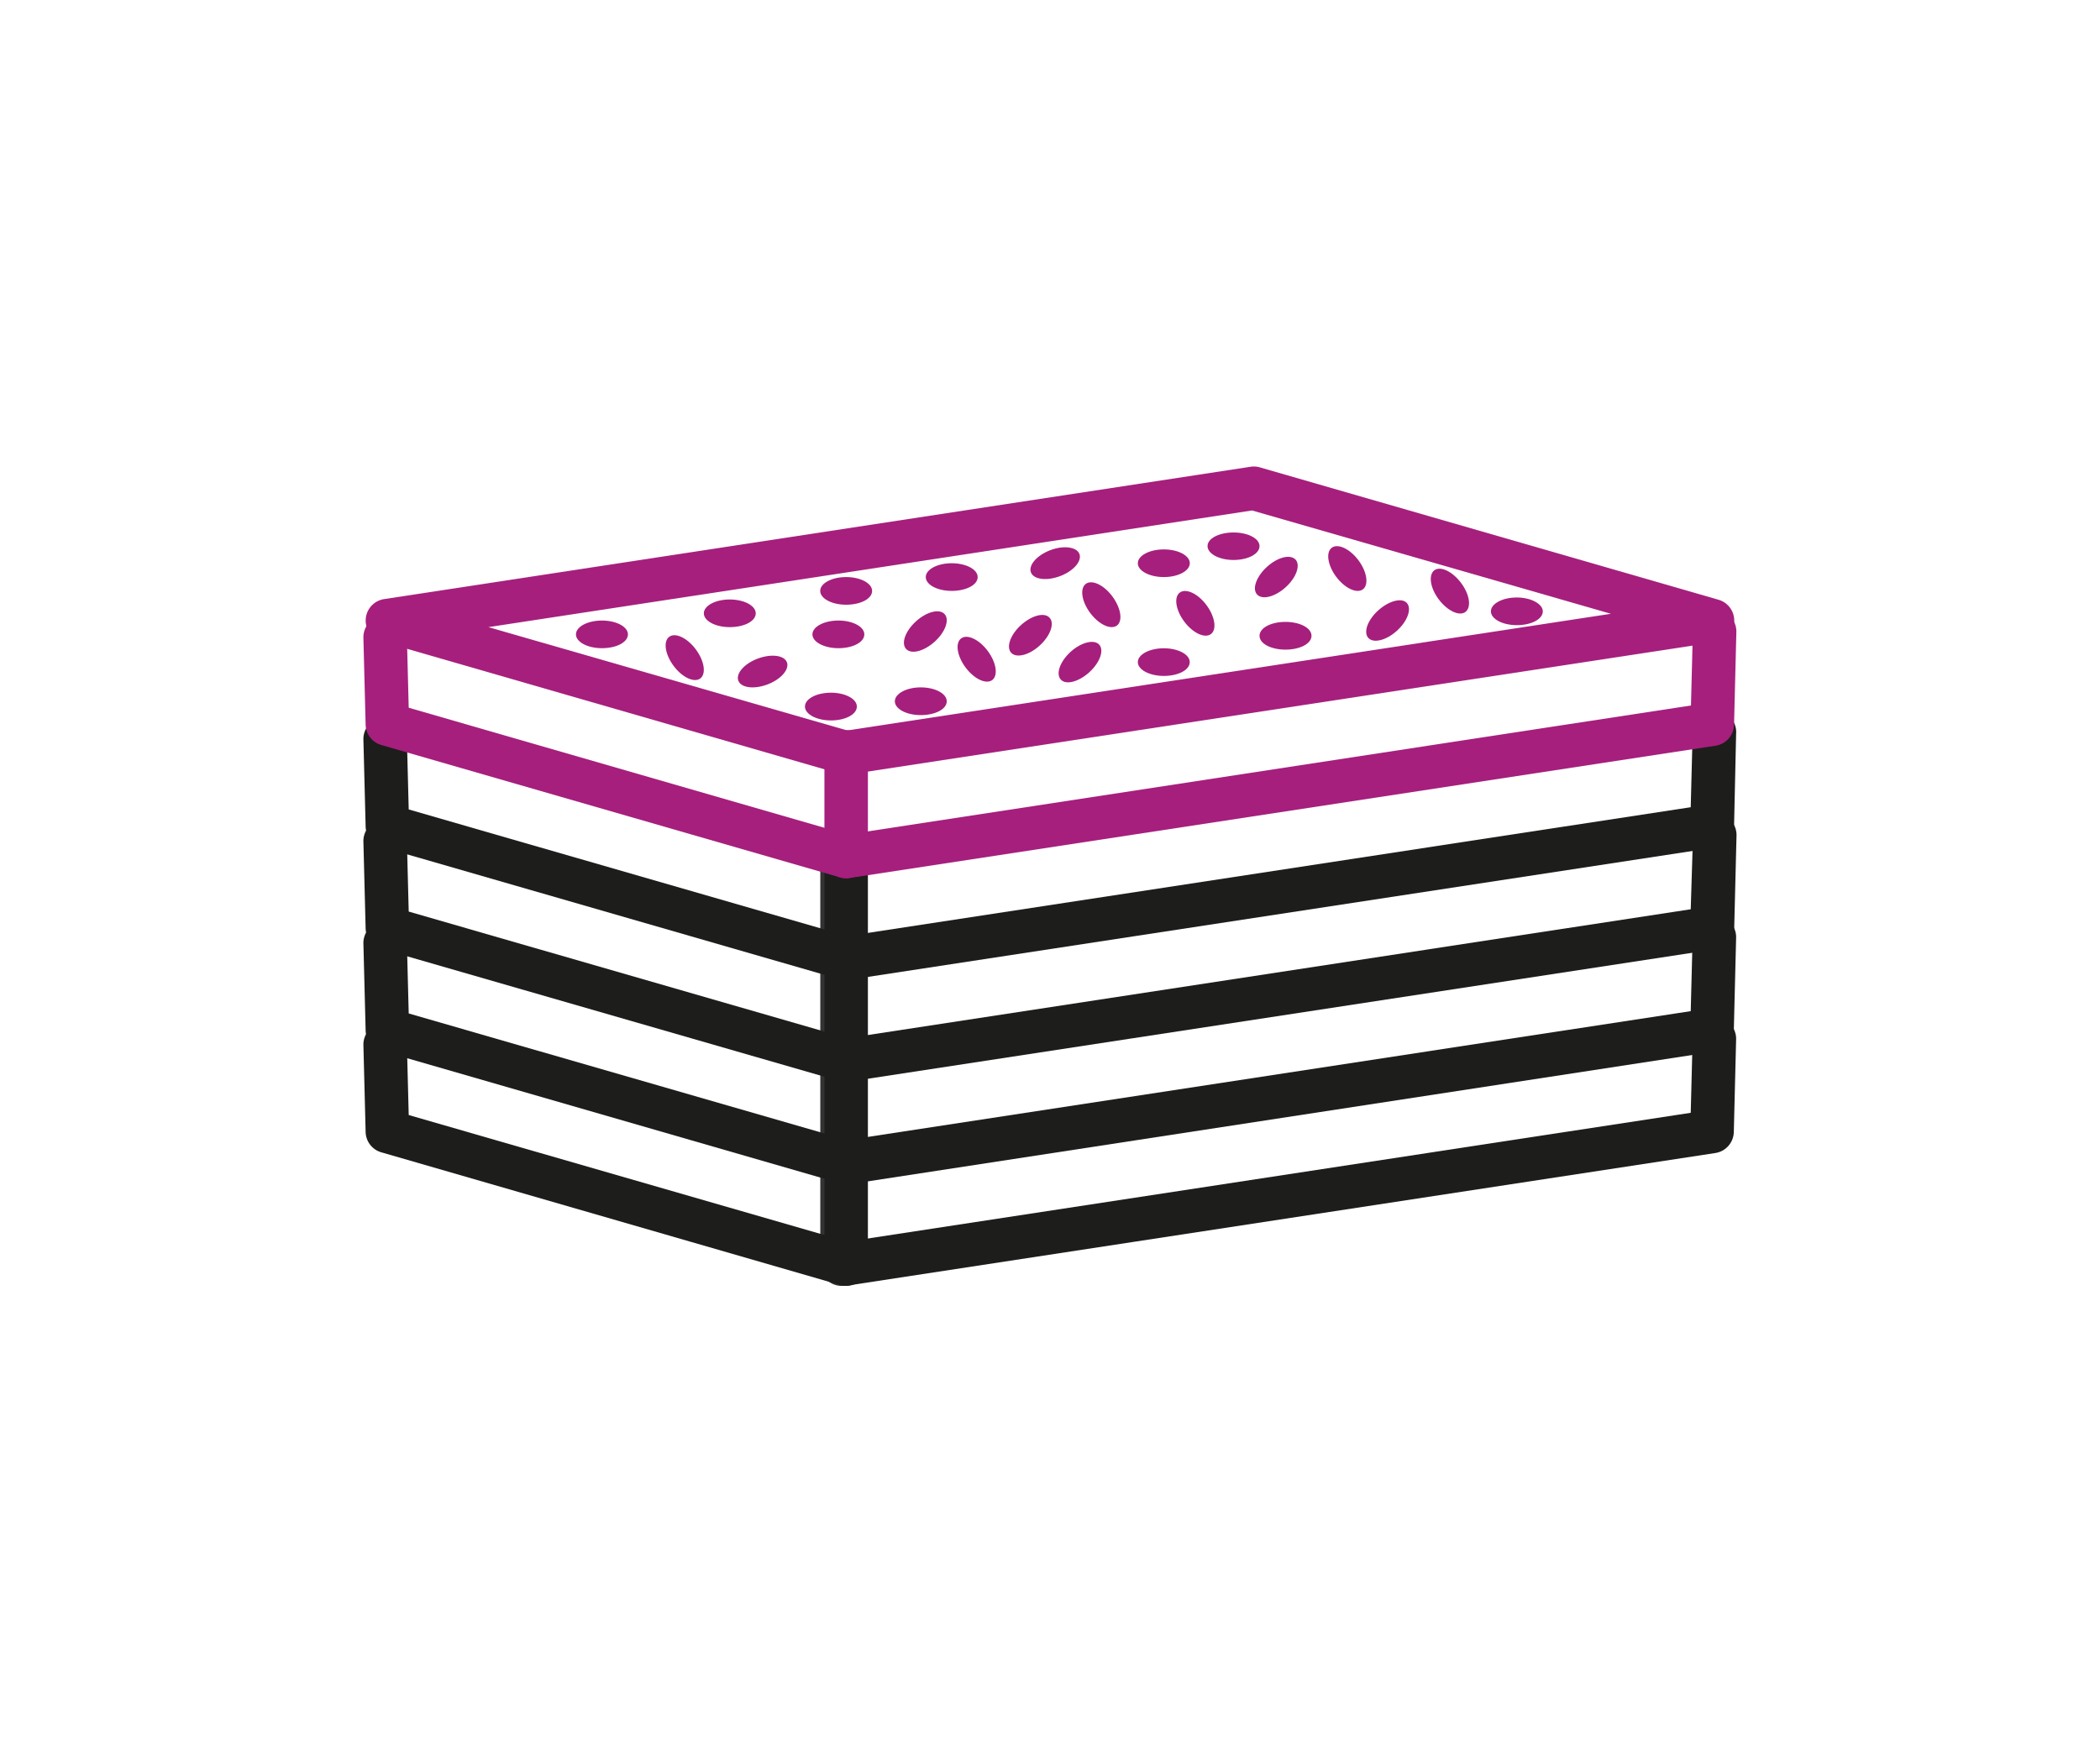
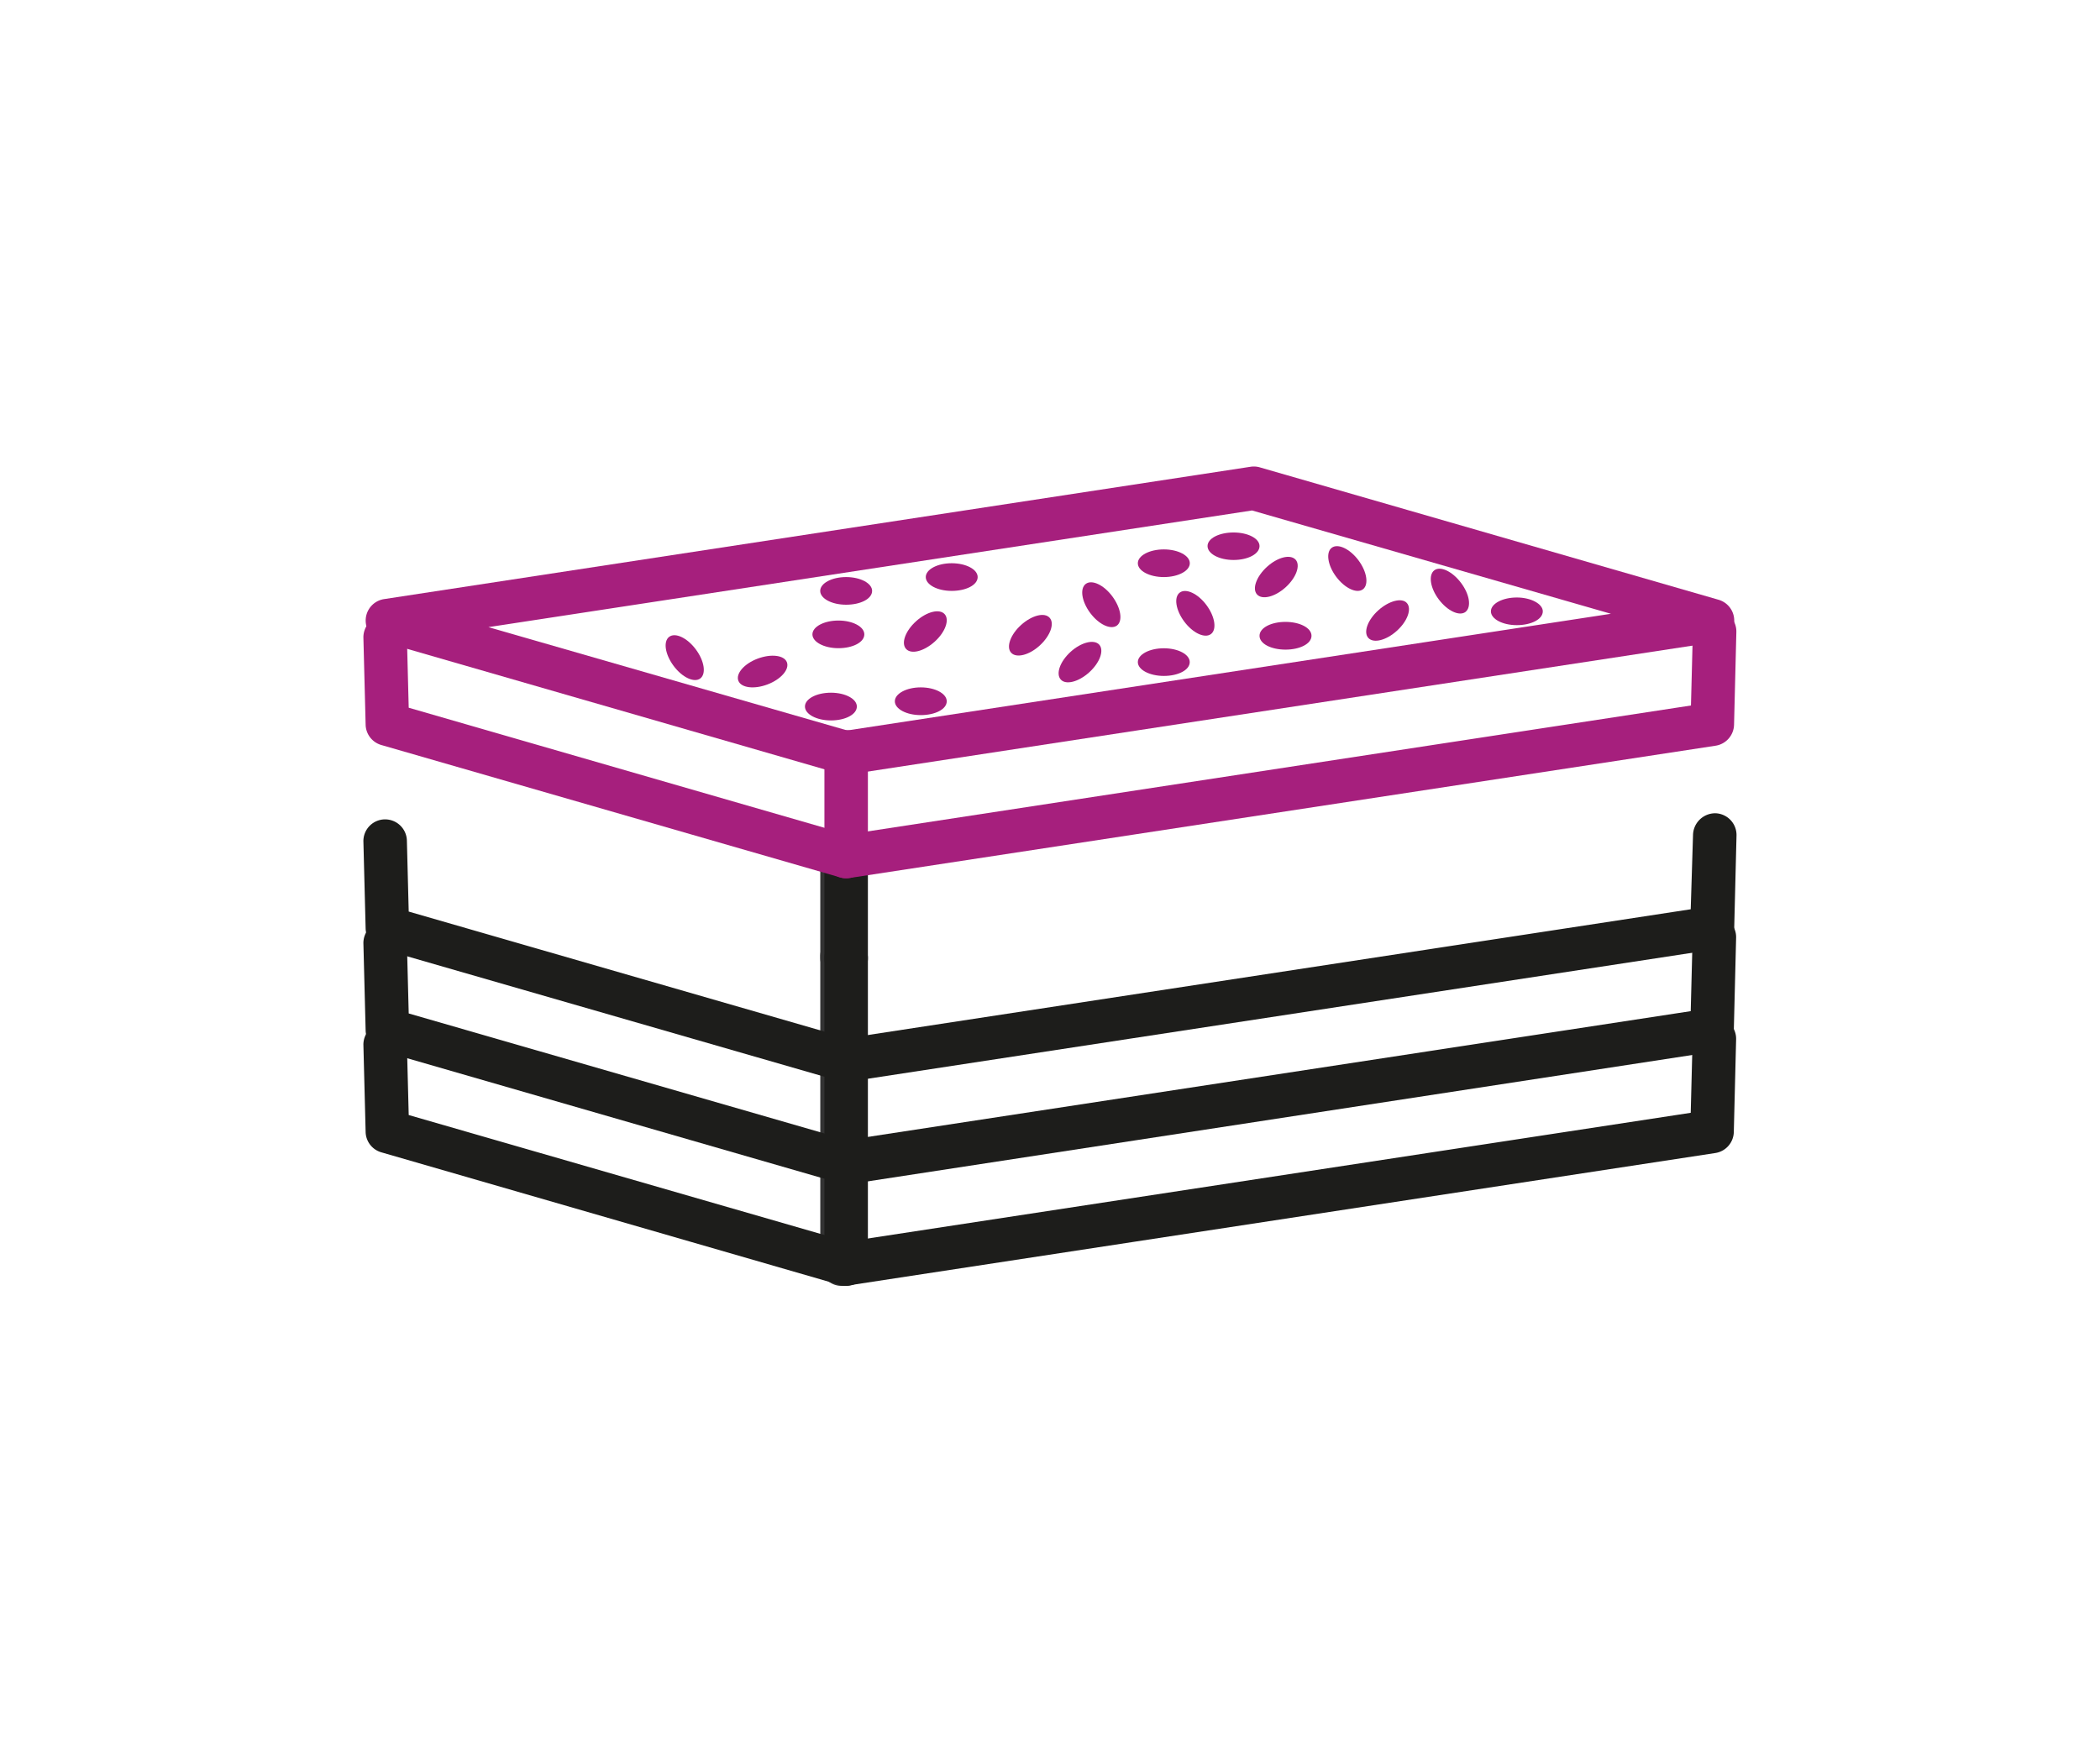
<svg xmlns="http://www.w3.org/2000/svg" id="Laag_1" data-name="Laag 1" viewBox="0 0 264.2 220.5">
  <path d="M105.9,123.2a2.68,2.68,0,0,1-2.7-2.68V107.4a2.7,2.7,0,1,1,5.4,0h0v13.1a2.68,2.68,0,0,1-2.68,2.7Z" style="fill:#333" />
  <path d="M105.9,136.1a2.68,2.68,0,0,1-2.7-2.68V120.3a2.7,2.7,0,1,1,5.4,0v13.1A2.75,2.75,0,0,1,105.9,136.1Z" style="fill:#333" />
  <path d="M105.9,149a2.68,2.68,0,0,1-2.7-2.68V133.2a2.7,2.7,0,0,1,5.4,0v13.1A2.75,2.75,0,0,1,105.9,149Z" style="fill:#333" />
  <path d="M105.9,161.8a2.68,2.68,0,0,1-2.7-2.68V146a2.7,2.7,0,0,1,5.4,0v13.1a2.68,2.68,0,0,1-2.68,2.7Z" style="fill:#333" />
-   <path d="M106.45,123.33a2.76,2.76,0,0,1-.75-.1L48,106.57A2.73,2.73,0,0,1,46,104l-.28-10.94a2.73,2.73,0,0,1,2.66-2.8h.07a2.74,2.74,0,0,1,2.74,2.66l.23,8.93,55.18,15.93,106.11-16.21.24-9.37a2.74,2.74,0,1,1,5.47.14L218.16,104a2.74,2.74,0,0,1-2.32,2.63l-109,16.65A3,3,0,0,1,106.45,123.33Z" style="fill:#1d1d1b" />
  <path d="M106.45,123.33a2.73,2.73,0,0,1-2.73-2.73v-13a2.74,2.74,0,1,1,5.47,0v13A2.74,2.74,0,0,1,106.45,123.33Z" style="fill:#1d1d1b" />
  <path d="M106.45,136.16a2.78,2.78,0,0,1-.75-.11L48,119.4a2.74,2.74,0,0,1-2-2.56l-.28-10.93a2.73,2.73,0,0,1,2.66-2.81h.07a2.74,2.74,0,0,1,2.74,2.66l.23,8.94,55.18,15.93,106.11-16.22L213,105a2.8,2.8,0,0,1,2.81-2.67,2.74,2.74,0,0,1,2.66,2.81l-.29,11.66a2.74,2.74,0,0,1-2.32,2.63l-109,16.66A3,3,0,0,1,106.45,136.16Z" style="fill:#1d1d1b" />
  <path d="M106.45,136.16a2.74,2.74,0,0,1-2.73-2.74v-13a2.74,2.74,0,0,1,5.47,0v13A2.74,2.74,0,0,1,106.45,136.16Z" style="fill:#1d1d1b" />
  <path d="M106.45,149a2.78,2.78,0,0,1-.75-.11L48,132.22a2.74,2.74,0,0,1-2-2.56l-.28-10.93a2.74,2.74,0,0,1,2.66-2.81h.07a2.74,2.74,0,0,1,2.74,2.67l.23,8.93,55.18,15.93,106.11-16.22.24-9.37a2.83,2.83,0,0,1,2.81-2.66,2.72,2.72,0,0,1,2.66,2.8l-.29,11.66a2.75,2.75,0,0,1-2.32,2.64L106.87,149A3,3,0,0,1,106.45,149Z" style="fill:#1d1d1b" />
  <path d="M106.45,149a2.74,2.74,0,0,1-2.73-2.74v-13a2.74,2.74,0,0,1,5.47,0v13A2.74,2.74,0,0,1,106.45,149Z" style="fill:#1d1d1b" />
  <path d="M106.45,161.8a2.78,2.78,0,0,1-.75-.11L48,145a2.73,2.73,0,0,1-2-2.55l-.28-10.94a2.74,2.74,0,0,1,2.66-2.81h.07a2.74,2.74,0,0,1,2.74,2.67l.23,8.93,55.18,15.93,106.11-16.21.24-9.38a2.87,2.87,0,0,1,2.81-2.66,2.73,2.73,0,0,1,2.66,2.8l-.29,11.66a2.74,2.74,0,0,1-2.32,2.64l-109,16.65Z" style="fill:#1d1d1b" />
  <path d="M106.45,161.8a2.73,2.73,0,0,1-2.73-2.73V146a2.74,2.74,0,1,1,5.47,0v13A2.74,2.74,0,0,1,106.45,161.8Z" style="fill:#1d1d1b" />
-   <path d="M79,79.82c0,1-1.46,1.74-3.27,1.74s-3.27-.78-3.27-1.74,1.46-1.74,3.27-1.74S79,78.86,79,79.82Z" style="fill:#a61f7d" />
-   <path d="M95.08,77.17c0,1-1.46,1.74-3.27,1.74s-3.26-.78-3.26-1.74,1.46-1.74,3.26-1.74S95.08,76.21,95.08,77.17Z" style="fill:#a61f7d" />
-   <path d="M99,83.33c.34.9-.75,2.15-2.44,2.79s-3.33.43-3.67-.47.75-2.15,2.44-2.78S98.66,82.44,99,83.33Z" style="fill:#a61f7d" />
-   <path d="M135.8,69.7c.34.91-.74,2.15-2.43,2.79s-3.33.43-3.67-.47.75-2.15,2.43-2.79S135.46,68.81,135.8,69.7Z" style="fill:#a61f7d" />
+   <path d="M99,83.33c.34.9-.75,2.15-2.44,2.79s-3.33.43-3.67-.47.75-2.15,2.44-2.78S98.66,82.44,99,83.33" style="fill:#a61f7d" />
  <path d="M109.72,74.35c0,1-1.46,1.74-3.27,1.74s-3.26-.78-3.26-1.74,1.46-1.74,3.26-1.74S109.72,73.39,109.72,74.35Z" style="fill:#a61f7d" />
  <path d="M88.1,85.37c-.77.57-2.27-.13-3.35-1.58s-1.33-3.08-.56-3.66,2.27.13,3.35,1.58S88.87,84.79,88.1,85.37Z" style="fill:#a61f7d" />
-   <path d="M124.83,85.57c-.77.57-2.27-.13-3.35-1.58s-1.33-3.08-.56-3.66,2.27.13,3.35,1.58S125.6,85,124.83,85.57Z" style="fill:#a61f7d" />
  <path d="M152.35,79.78c-.77.58-2.28-.12-3.36-1.57s-1.33-3.08-.56-3.65,2.27.12,3.35,1.57S153.11,79.21,152.35,79.78Z" style="fill:#a61f7d" />
  <path d="M184.37,77c-.77.57-2.27-.13-3.36-1.58s-1.32-3.08-.56-3.66,2.27.13,3.36,1.58S185.14,76.39,184.37,77Z" style="fill:#a61f7d" />
  <path d="M171.47,74.15c-.77.58-2.28-.13-3.36-1.57s-1.33-3.09-.56-3.66,2.27.13,3.35,1.57S172.23,73.57,171.47,74.15Z" style="fill:#a61f7d" />
  <path d="M140.52,78.71c-.78.57-2.28-.13-3.36-1.58s-1.33-3.08-.56-3.66,2.28.13,3.35,1.58S141.29,78.13,140.52,78.71Z" style="fill:#a61f7d" />
  <path d="M107.8,88.9c0,1-1.46,1.75-3.26,1.75s-3.27-.78-3.27-1.75,1.46-1.74,3.27-1.74S107.8,87.94,107.8,88.9Z" style="fill:#a61f7d" />
  <path d="M194.1,76.92c0,1-1.46,1.74-3.27,1.74s-3.26-.78-3.26-1.74,1.46-1.74,3.26-1.74S194.1,76,194.1,76.92Z" style="fill:#a61f7d" />
  <path d="M158.46,68.71c0,1-1.47,1.75-3.27,1.75s-3.27-.78-3.27-1.75S153.39,67,155.19,67,158.46,67.75,158.46,68.71Z" style="fill:#a61f7d" />
  <path d="M149.68,83.31c0,1-1.46,1.74-3.26,1.74s-3.27-.78-3.27-1.74,1.46-1.74,3.27-1.74S149.68,82.35,149.68,83.31Z" style="fill:#a61f7d" />
  <ellipse cx="146.42" cy="70.87" rx="3.27" ry="1.74" style="fill:#a61f7d" />
  <path d="M108.74,79.82c0,1-1.46,1.74-3.26,1.74s-3.27-.78-3.27-1.74,1.46-1.74,3.27-1.74S108.74,78.86,108.74,79.82Z" style="fill:#a61f7d" />
  <path d="M119.11,88.24c0,1-1.46,1.74-3.27,1.74s-3.26-.78-3.26-1.74,1.46-1.75,3.26-1.75S119.11,87.27,119.11,88.24Z" style="fill:#a61f7d" />
  <path d="M165,80c0,1-1.46,1.74-3.27,1.74S158.46,81,158.46,80s1.46-1.75,3.26-1.75S165,79,165,80Z" style="fill:#a61f7d" />
  <path d="M118.84,77.27c.65.71.09,2.27-1.26,3.48s-2.94,1.62-3.59.9-.08-2.27,1.26-3.48S118.19,76.56,118.84,77.27Z" style="fill:#a61f7d" />
  <path d="M177,75.88c.64.72.08,2.28-1.26,3.49s-2.94,1.61-3.59.9-.09-2.27,1.26-3.48S176.38,75.17,177,75.88Z" style="fill:#a61f7d" />
  <path d="M138.29,81.11c.65.72.08,2.28-1.26,3.49s-2.94,1.62-3.58.9-.09-2.27,1.24-3.48S137.64,80.41,138.29,81.11Z" style="fill:#a61f7d" />
  <path d="M163,70.42c.64.71.08,2.27-1.26,3.48s-2.94,1.61-3.59.9-.08-2.27,1.25-3.48S162.33,69.7,163,70.42Z" style="fill:#a61f7d" />
  <path d="M132.06,77.74c.64.71.08,2.27-1.26,3.49s-2.94,1.61-3.59.9-.09-2.28,1.25-3.49S131.41,77,132.06,77.74Z" style="fill:#a61f7d" />
  <path d="M123,72.61c0,1-1.46,1.74-3.27,1.74s-3.26-.78-3.26-1.74,1.46-1.74,3.26-1.74S123,71.64,123,72.61Z" style="fill:#a61f7d" />
  <path d="M106.45,110.51a2.78,2.78,0,0,1-.75-.11L48,93.75a2.73,2.73,0,0,1-2-2.55l-.28-10.94a2.74,2.74,0,0,1,2.66-2.81h.07a2.74,2.74,0,0,1,2.74,2.67l.23,8.93L106.63,105,212.74,88.77l.24-9.38a2.86,2.86,0,0,1,2.81-2.66,2.73,2.73,0,0,1,2.66,2.8l-.29,11.66a2.74,2.74,0,0,1-2.32,2.64l-109,16.65A3,3,0,0,1,106.45,110.51Z" style="fill:#a61f7d" />
  <path d="M106.45,97.47a2.76,2.76,0,0,1-.75-.1L48,80.71a2.73,2.73,0,0,1,.34-5.33l109-16.65a2.71,2.71,0,0,1,1.17.08l57.68,16.65a2.73,2.73,0,0,1-.34,5.33l-109,16.65A3,3,0,0,1,106.45,97.47Zm-45-18.56,45.14,13,96.08-14.68-45.15-13Z" style="fill:#a61f7d" />
  <path d="M106.45,110.51a2.73,2.73,0,0,1-2.73-2.73v-13a2.74,2.74,0,1,1,5.47,0v13A2.74,2.74,0,0,1,106.45,110.51Z" style="fill:#a61f7d" />
</svg>